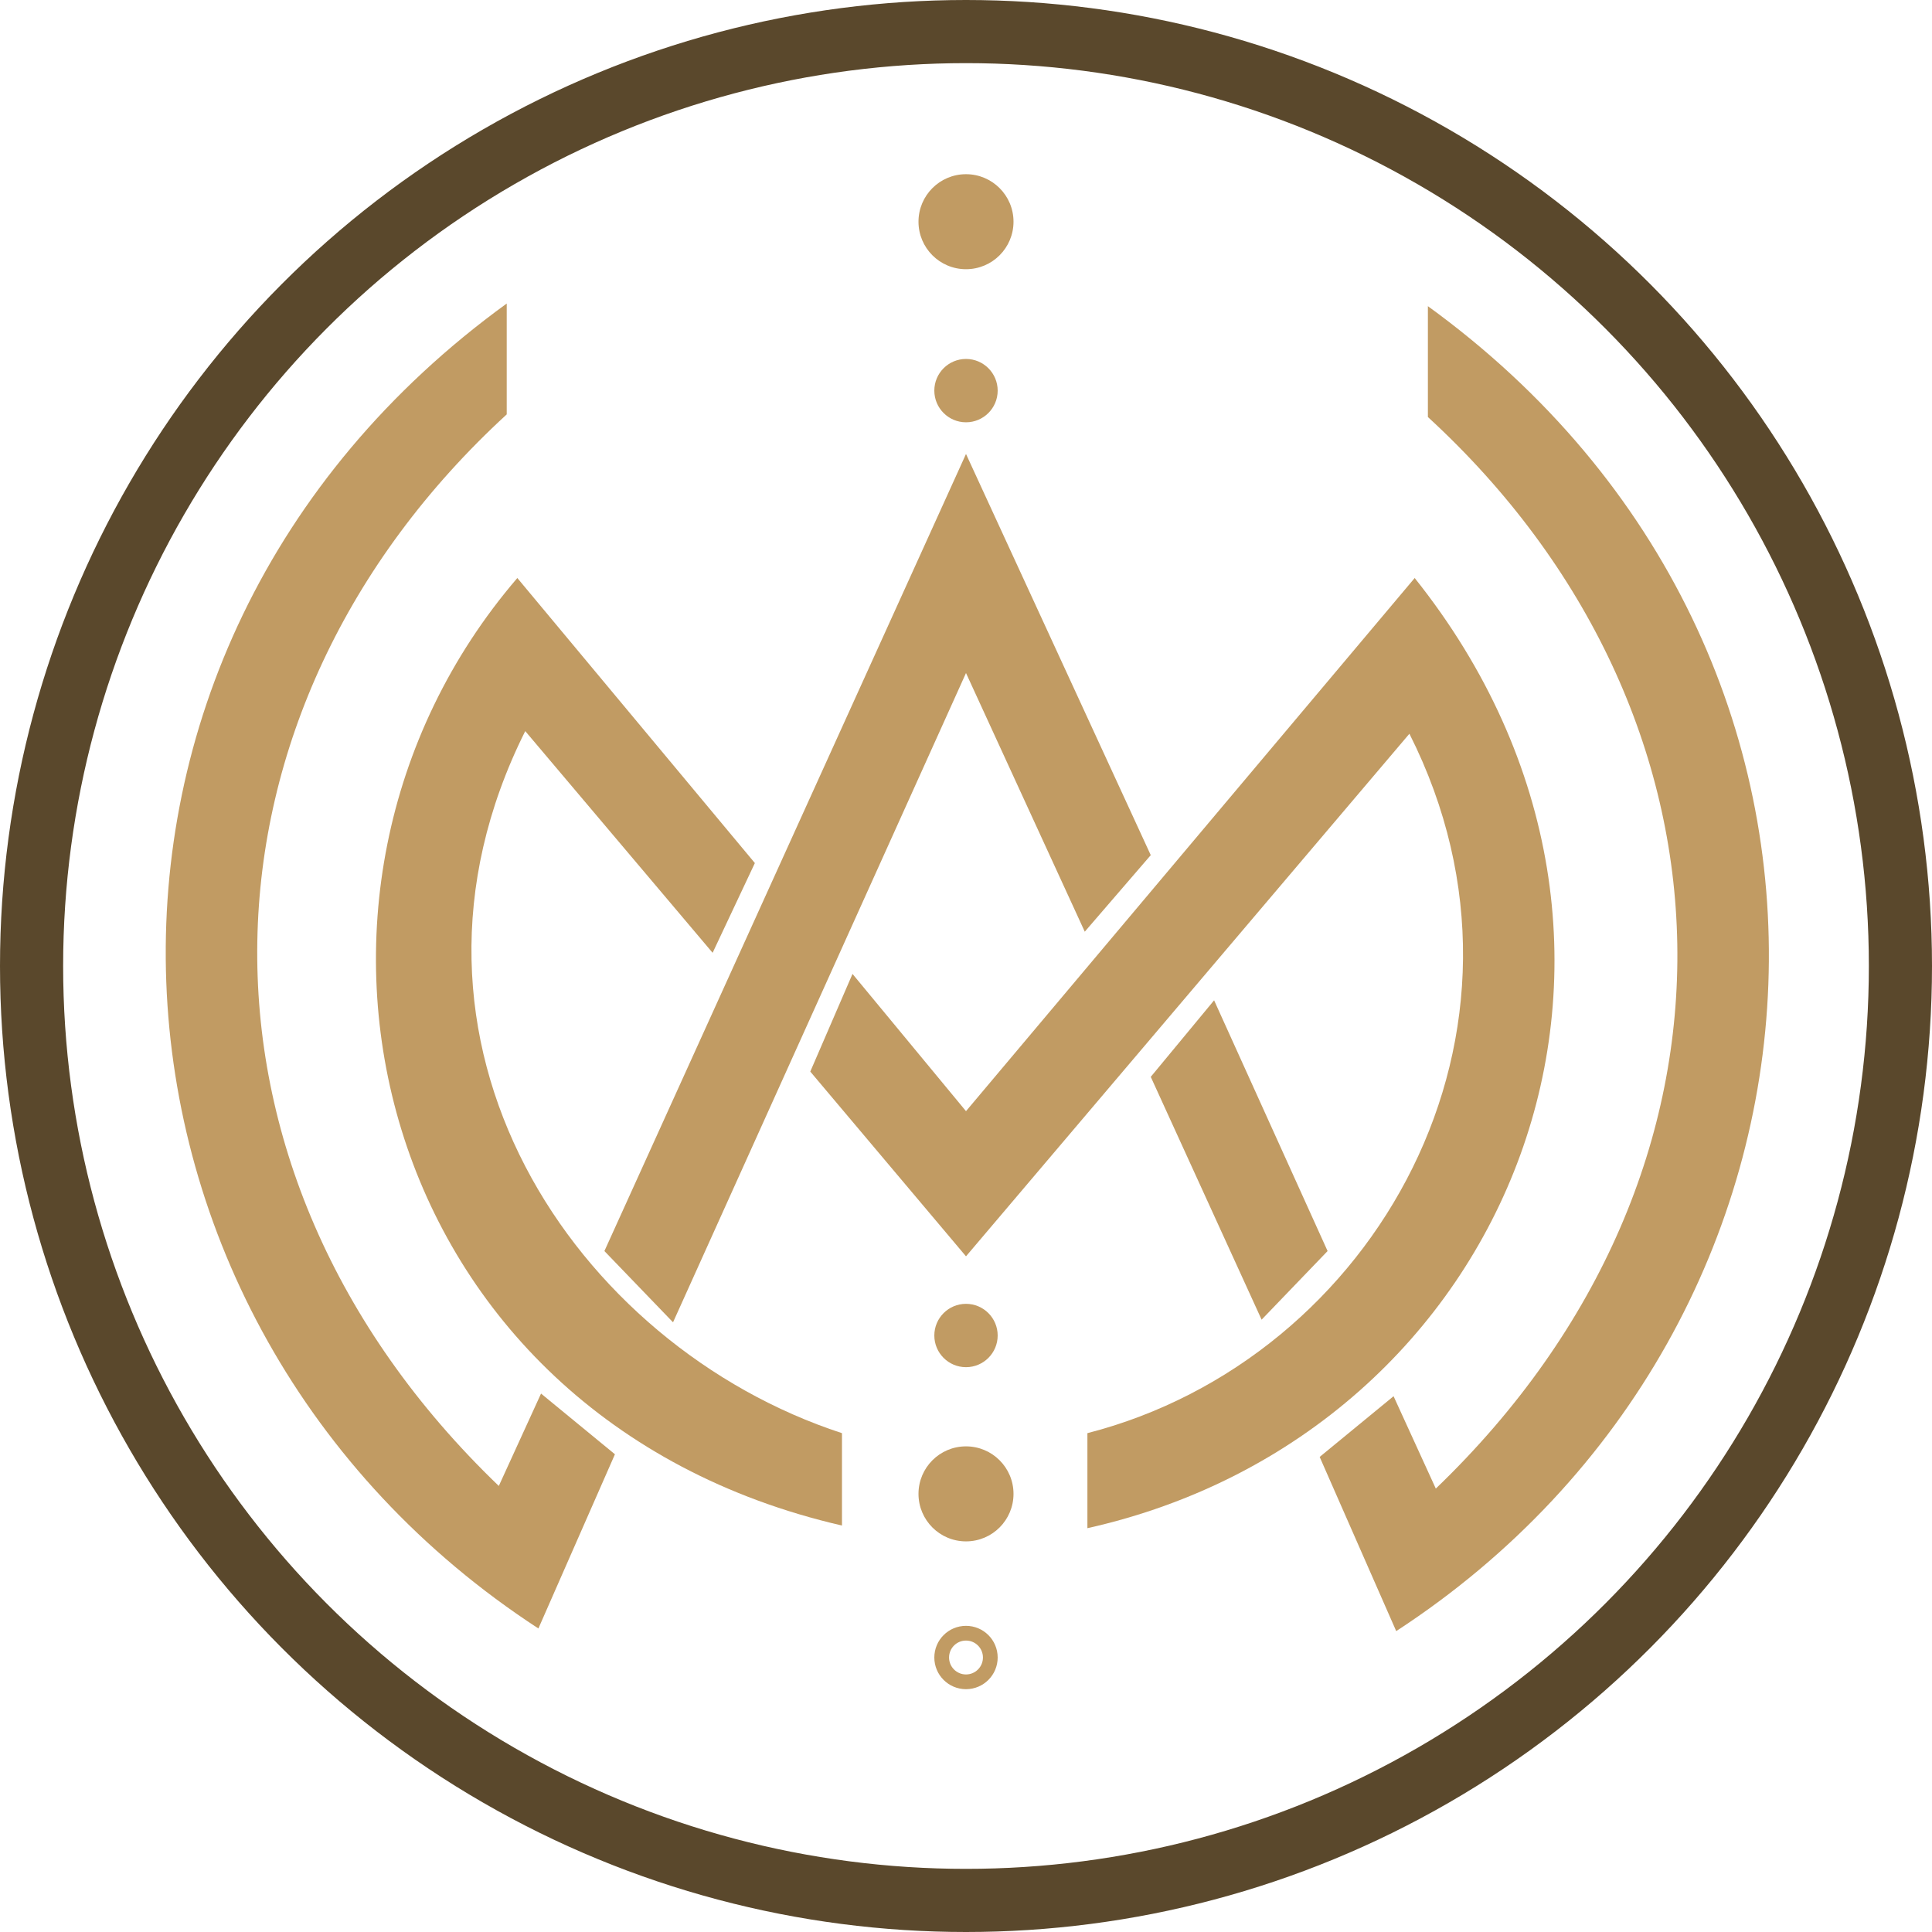
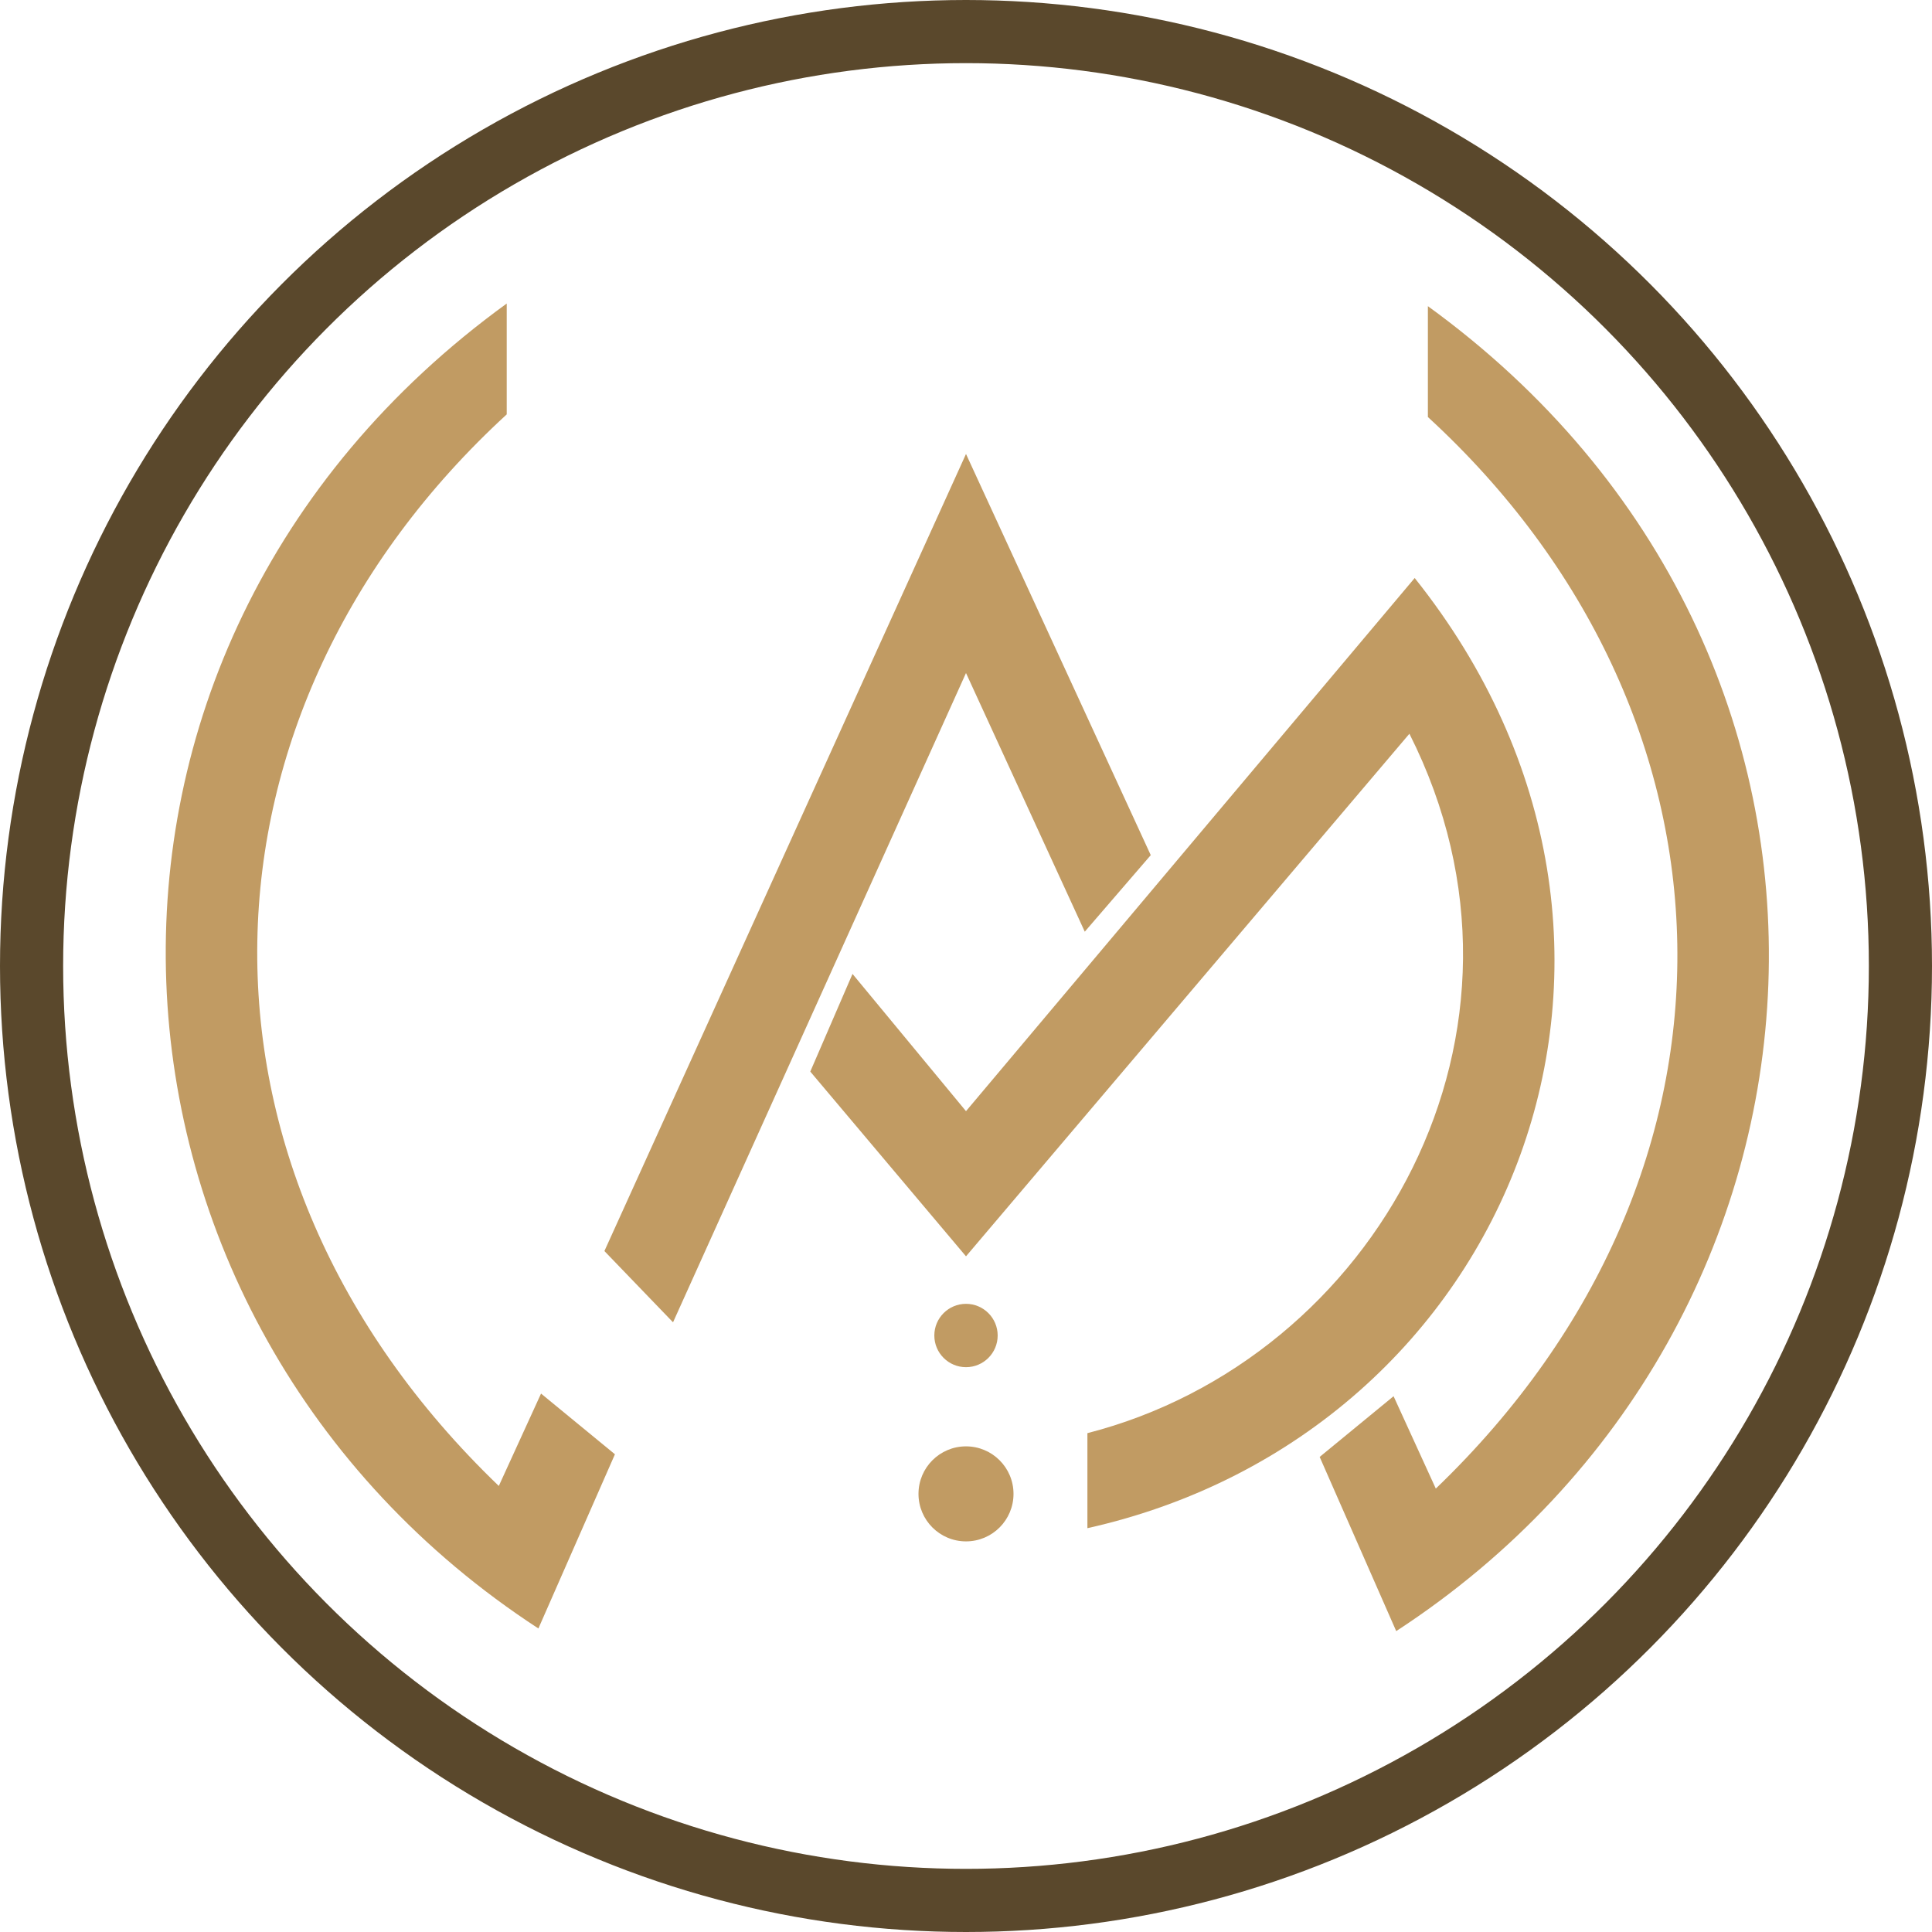
<svg xmlns="http://www.w3.org/2000/svg" width="918" height="918" viewBox="0 0 918 918" fill="none">
-   <circle cx="459" cy="185.607" r="15.049" fill="#C19B63" />
  <circle cx="459" cy="634.574" r="15.049" fill="#C19B63" />
-   <circle cx="459" cy="787.574" r="11.549" stroke="#C19B63" stroke-width="7" />
-   <circle cx="459" cy="105.344" r="22.574" fill="#C19B63" />
  <circle cx="459" cy="709.82" r="22.574" fill="#C19B63" />
  <path d="M287.188 594.443L459 215.705L546.787 406.328L515.434 442.697L459 319.795L319.795 628.303L287.188 594.443Z" fill="#C19B63" />
-   <path d="M599.459 627.049L546.787 511.672L576.885 475.303L630.811 594.443L599.459 627.049Z" fill="#C19B63" />
  <path d="M385.008 509.164L405.073 462.762L459 527.975L672.196 274.647C811.401 448.967 718.598 680.975 516.688 726.123V680.975C653.385 645.861 741.172 490.352 669.688 348.639L459 596.951L385.008 509.164Z" fill="#C19B63" />
-   <path d="M400.063 724.869C176.828 673.451 116.631 425.139 245.809 274.647L358.678 410.09L338.606 452.729L249.571 347.385C175.573 495.369 273.393 639.59 400.063 680.975V724.869Z" fill="#C19B63" />
  <path d="M240.773 196.894V144.222C12.541 309.763 32.607 628.304 255.823 773.779L292.191 691.009L257.077 662.164L237.011 706.058C79.009 554.312 87.787 337.353 240.773 196.894Z" fill="#C19B63" />
  <path d="M678.468 198.148V145.476C906.706 311.017 886.639 629.558 663.418 775.033L627.049 692.262L662.164 663.418L682.23 707.312C840.236 555.566 831.458 338.607 678.468 198.148Z" fill="#C19B63" />
  <circle cx="459" cy="459" r="444" stroke="#5A482C" stroke-width="30" />
</svg>